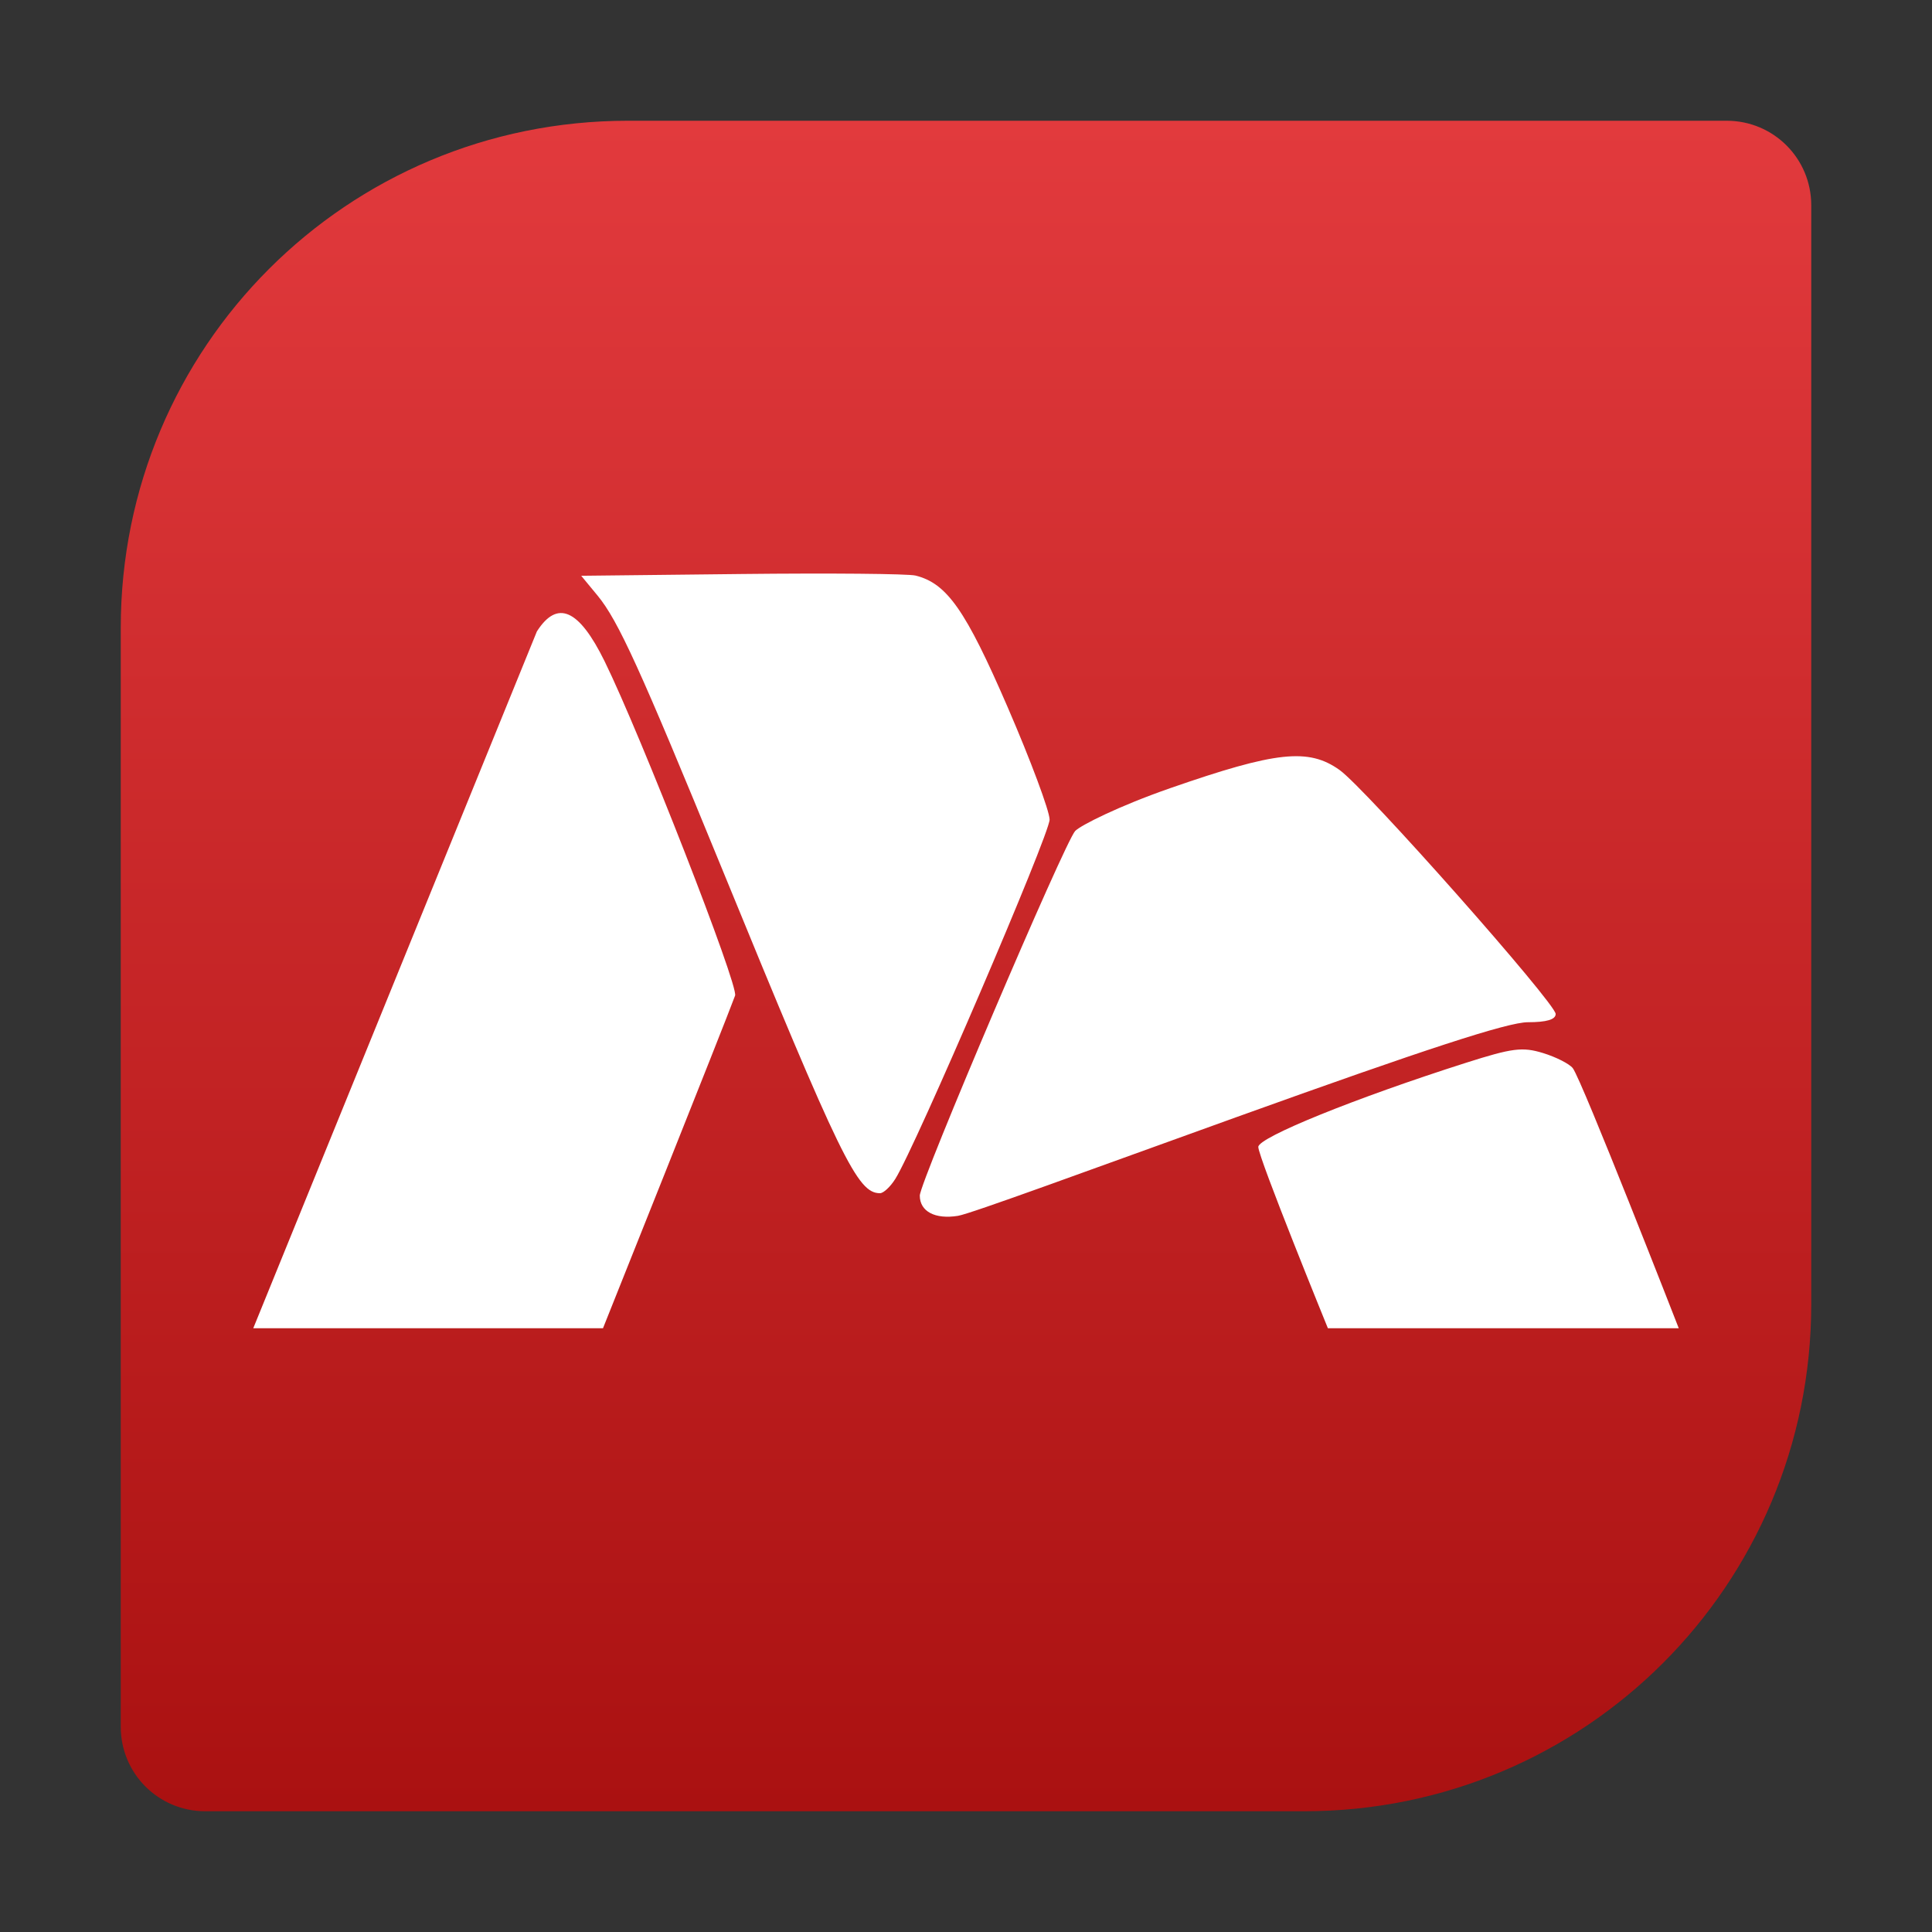
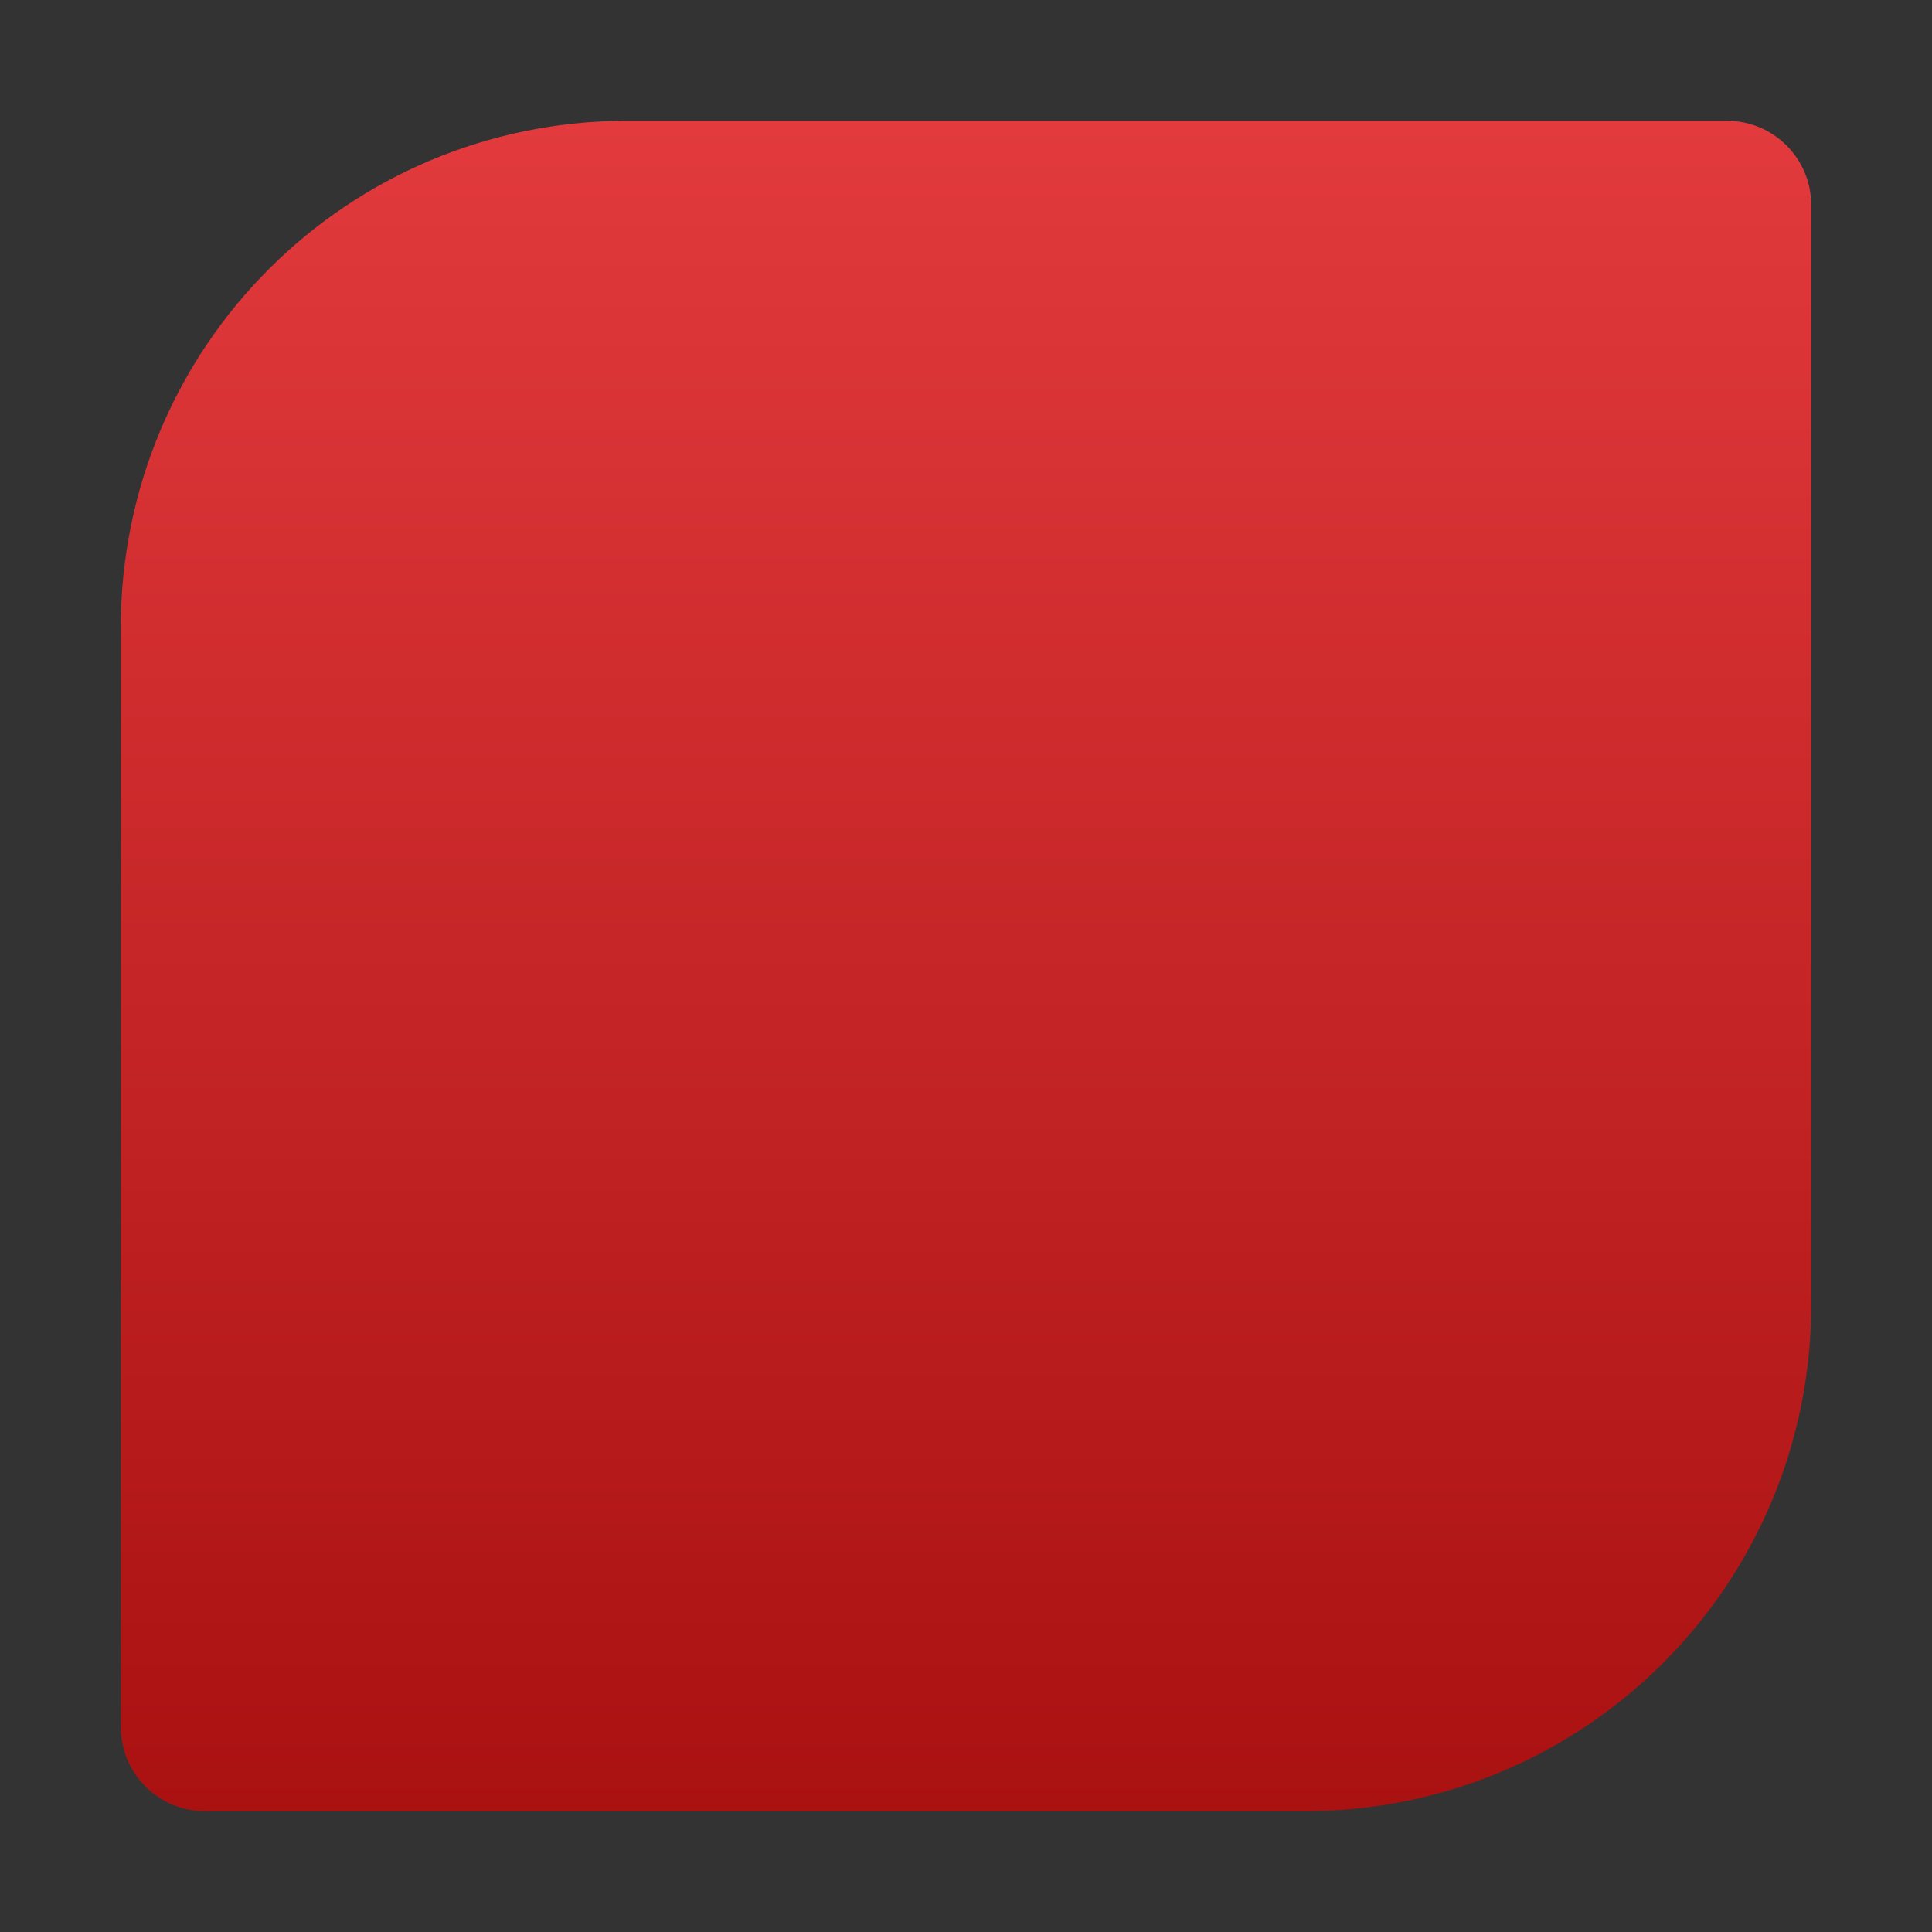
<svg xmlns="http://www.w3.org/2000/svg" clip-rule="evenodd" fill-rule="evenodd" stroke-linejoin="round" stroke-miterlimit="2" viewBox="0 0 48 48">
  <rect x="0" y="0" width="48" height="48" fill="#333333" stroke="none" />
  <linearGradient id="a" x2="1" gradientTransform="matrix(0 -41.747 41.747 0 22.852 44.844)" gradientUnits="userSpaceOnUse">
    <stop stop-color="#a11" offset="0" />
    <stop stop-color="#e23a3d" offset="1" />
  </linearGradient>
  <g fill-rule="nonzero">
    <path d="m15.6 3c-6.98 0-12.6 5.62-12.6 12.6v27.3c0 1.163 0.937 2.1 2.1 2.1h27.3c6.98 0 12.6-5.62 12.6-12.6v-27.3c0-1.163-0.937-2.1-2.1-2.1h-18.9z" fill="url(#a)" />
-     <path d="m14.981 33h-8.689l7.047-17.313c.508-.793 1.044-.556 1.682.742.904 1.841 3.332 8.061 3.242 8.306-.269.732-3.277 8.253-3.282 8.265zm26.727 0h-8.717s-1.729-4.243-1.729-4.505c0-.237 2.414-1.215 5.159-2.09 1.153-.367 1.403-.399 1.913-.243.323.099.657.268.741.376.222.283 2.63 6.452 2.633 6.462zm-10.995-5.243c-3.605 1.298-6.601 2.401-6.912 2.45-.571.092-.949-.109-.949-.503 0-.339 3.605-8.794 3.861-9.059.136-.14 1.081-.618 2.357-1.062 2.636-.917 3.439-1.003 4.211-.453.652.466 5.369 5.797 5.369 6.062 0 .138-.225.205-.691.205-.496 0-2.534.664-7.246 2.36zm-8.47 1.534c.502-.796 3.837-8.565 3.834-8.929-.002-.216-.471-1.473-1.042-2.792-1.044-2.413-1.508-3.075-2.288-3.27-.184-.046-2.128-.063-4.321-.039l-3.986.044.408.494c.511.621 1.054 1.814 3.073 6.743 2.978 7.274 3.382 8.103 3.942 8.103.087 0 .258-.16.38-.354z" fill="#fff" />
  </g>
</svg>